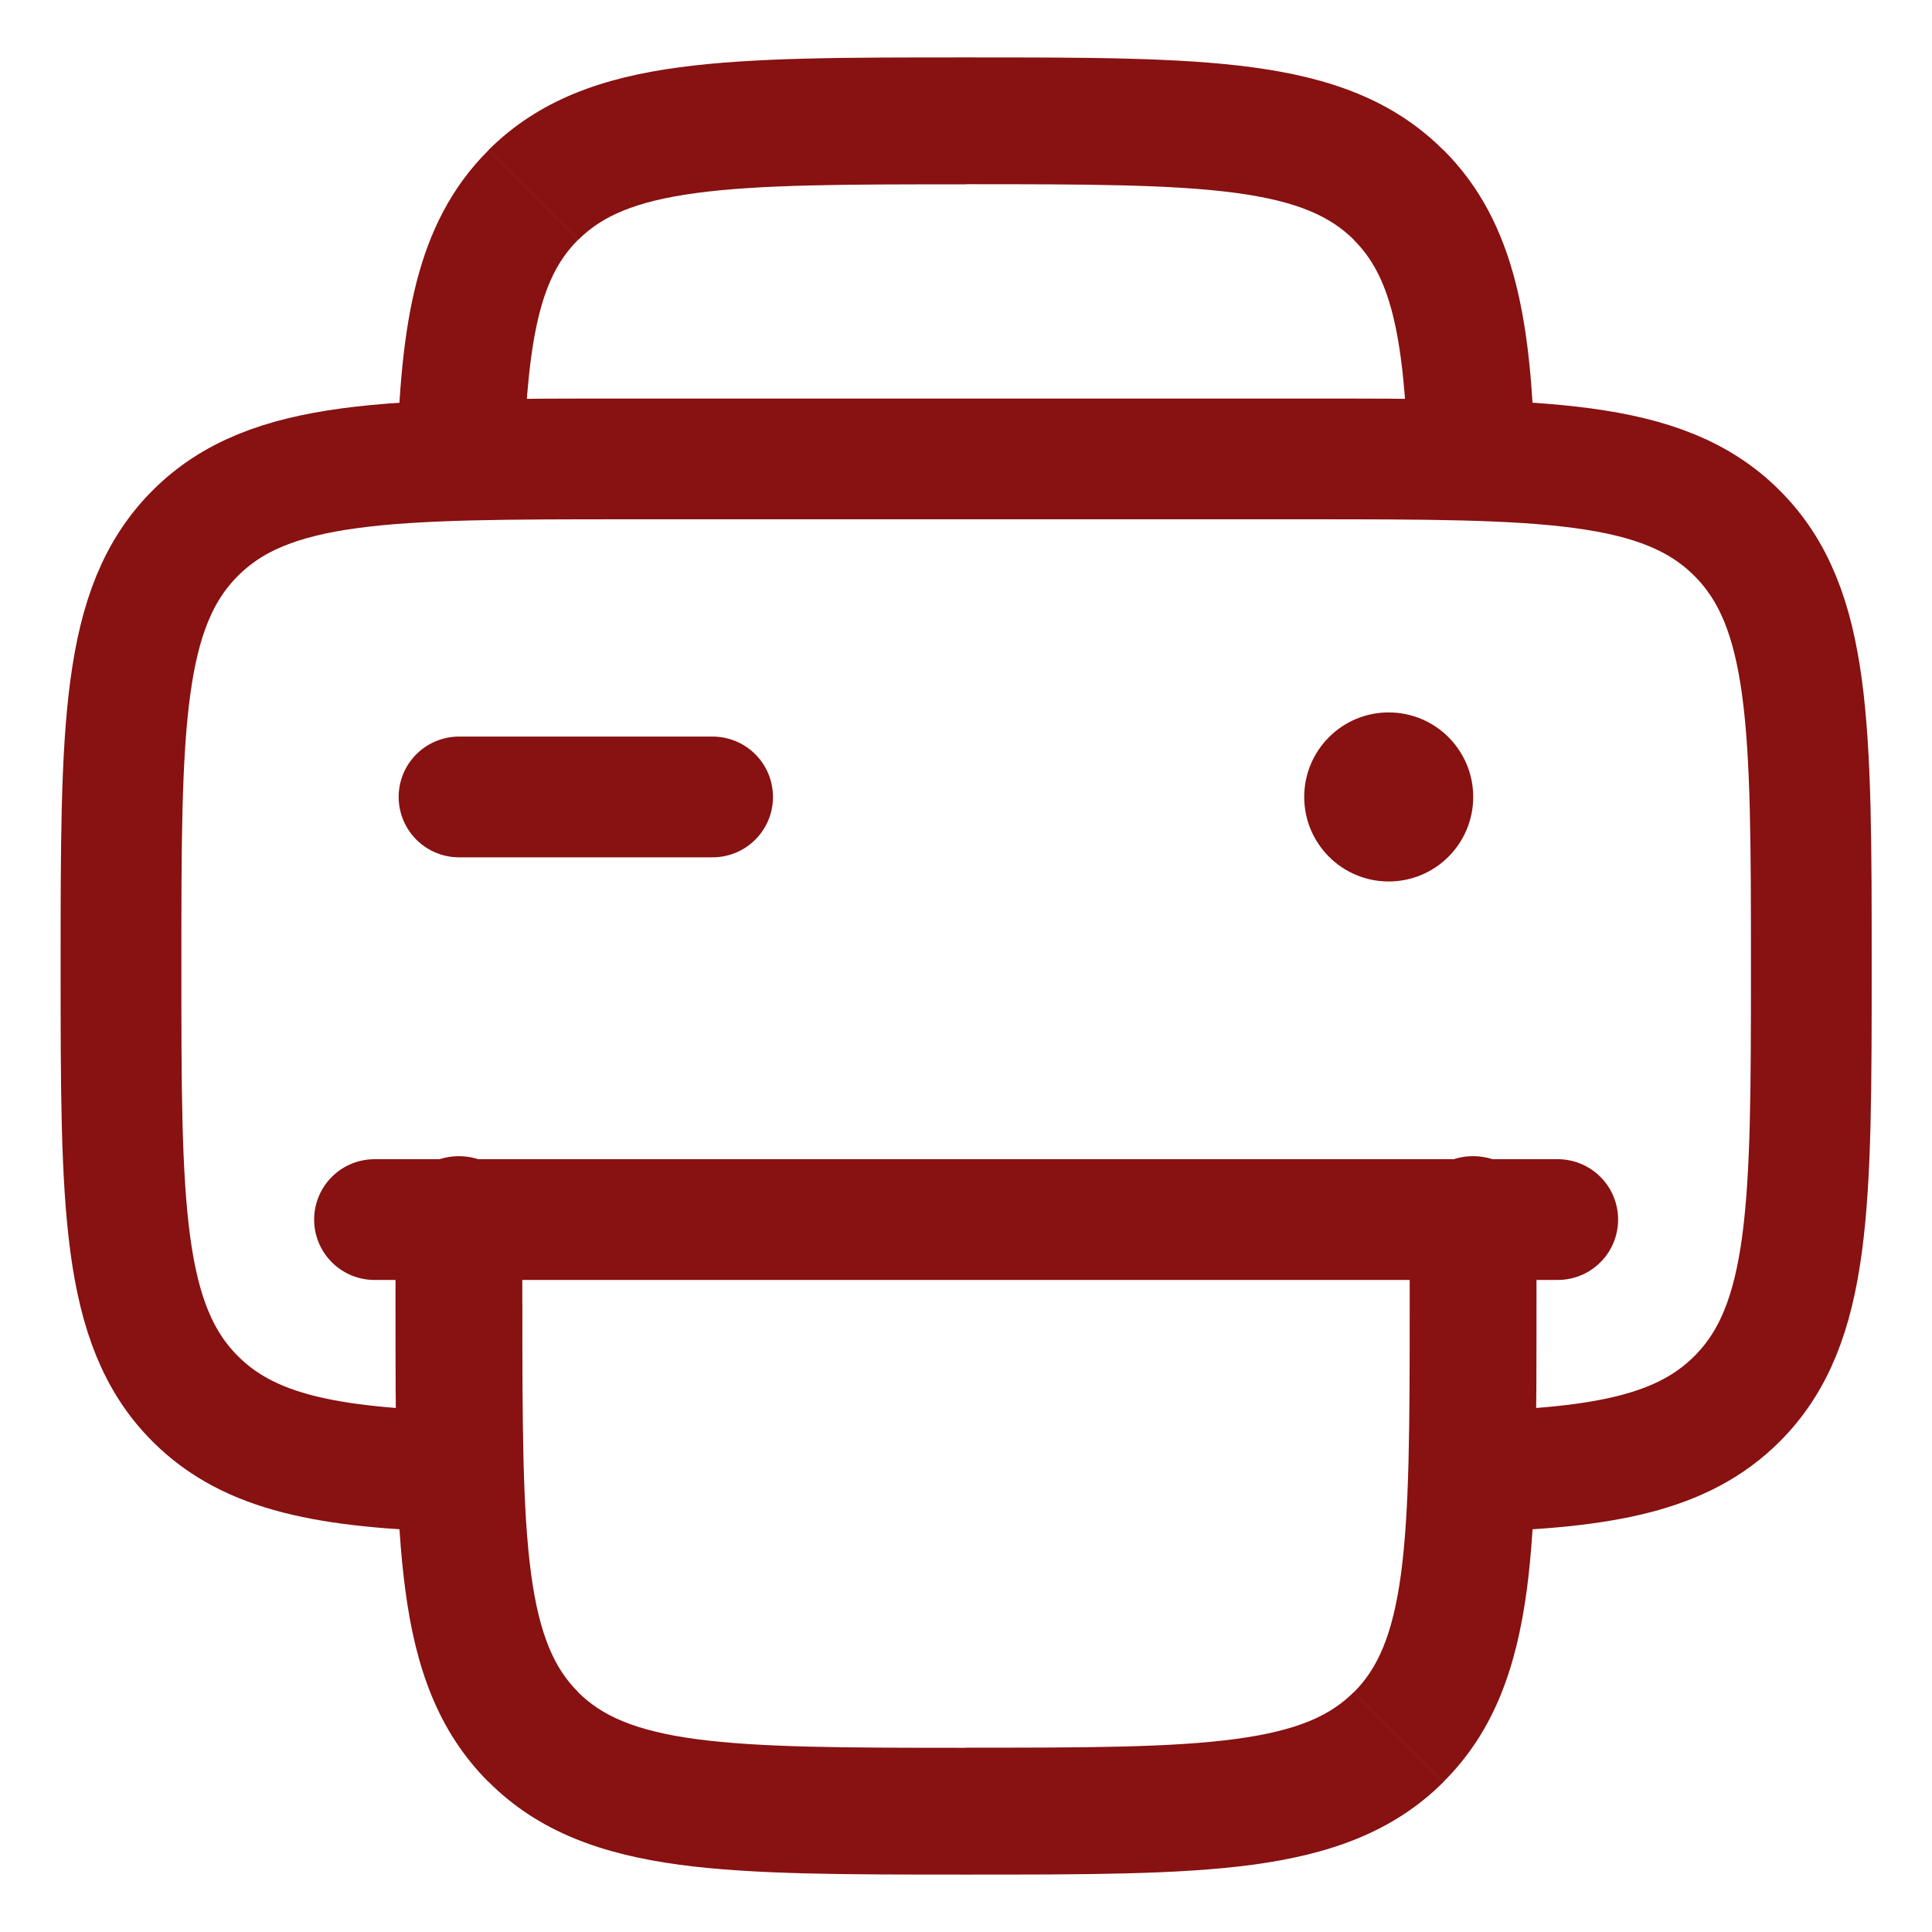
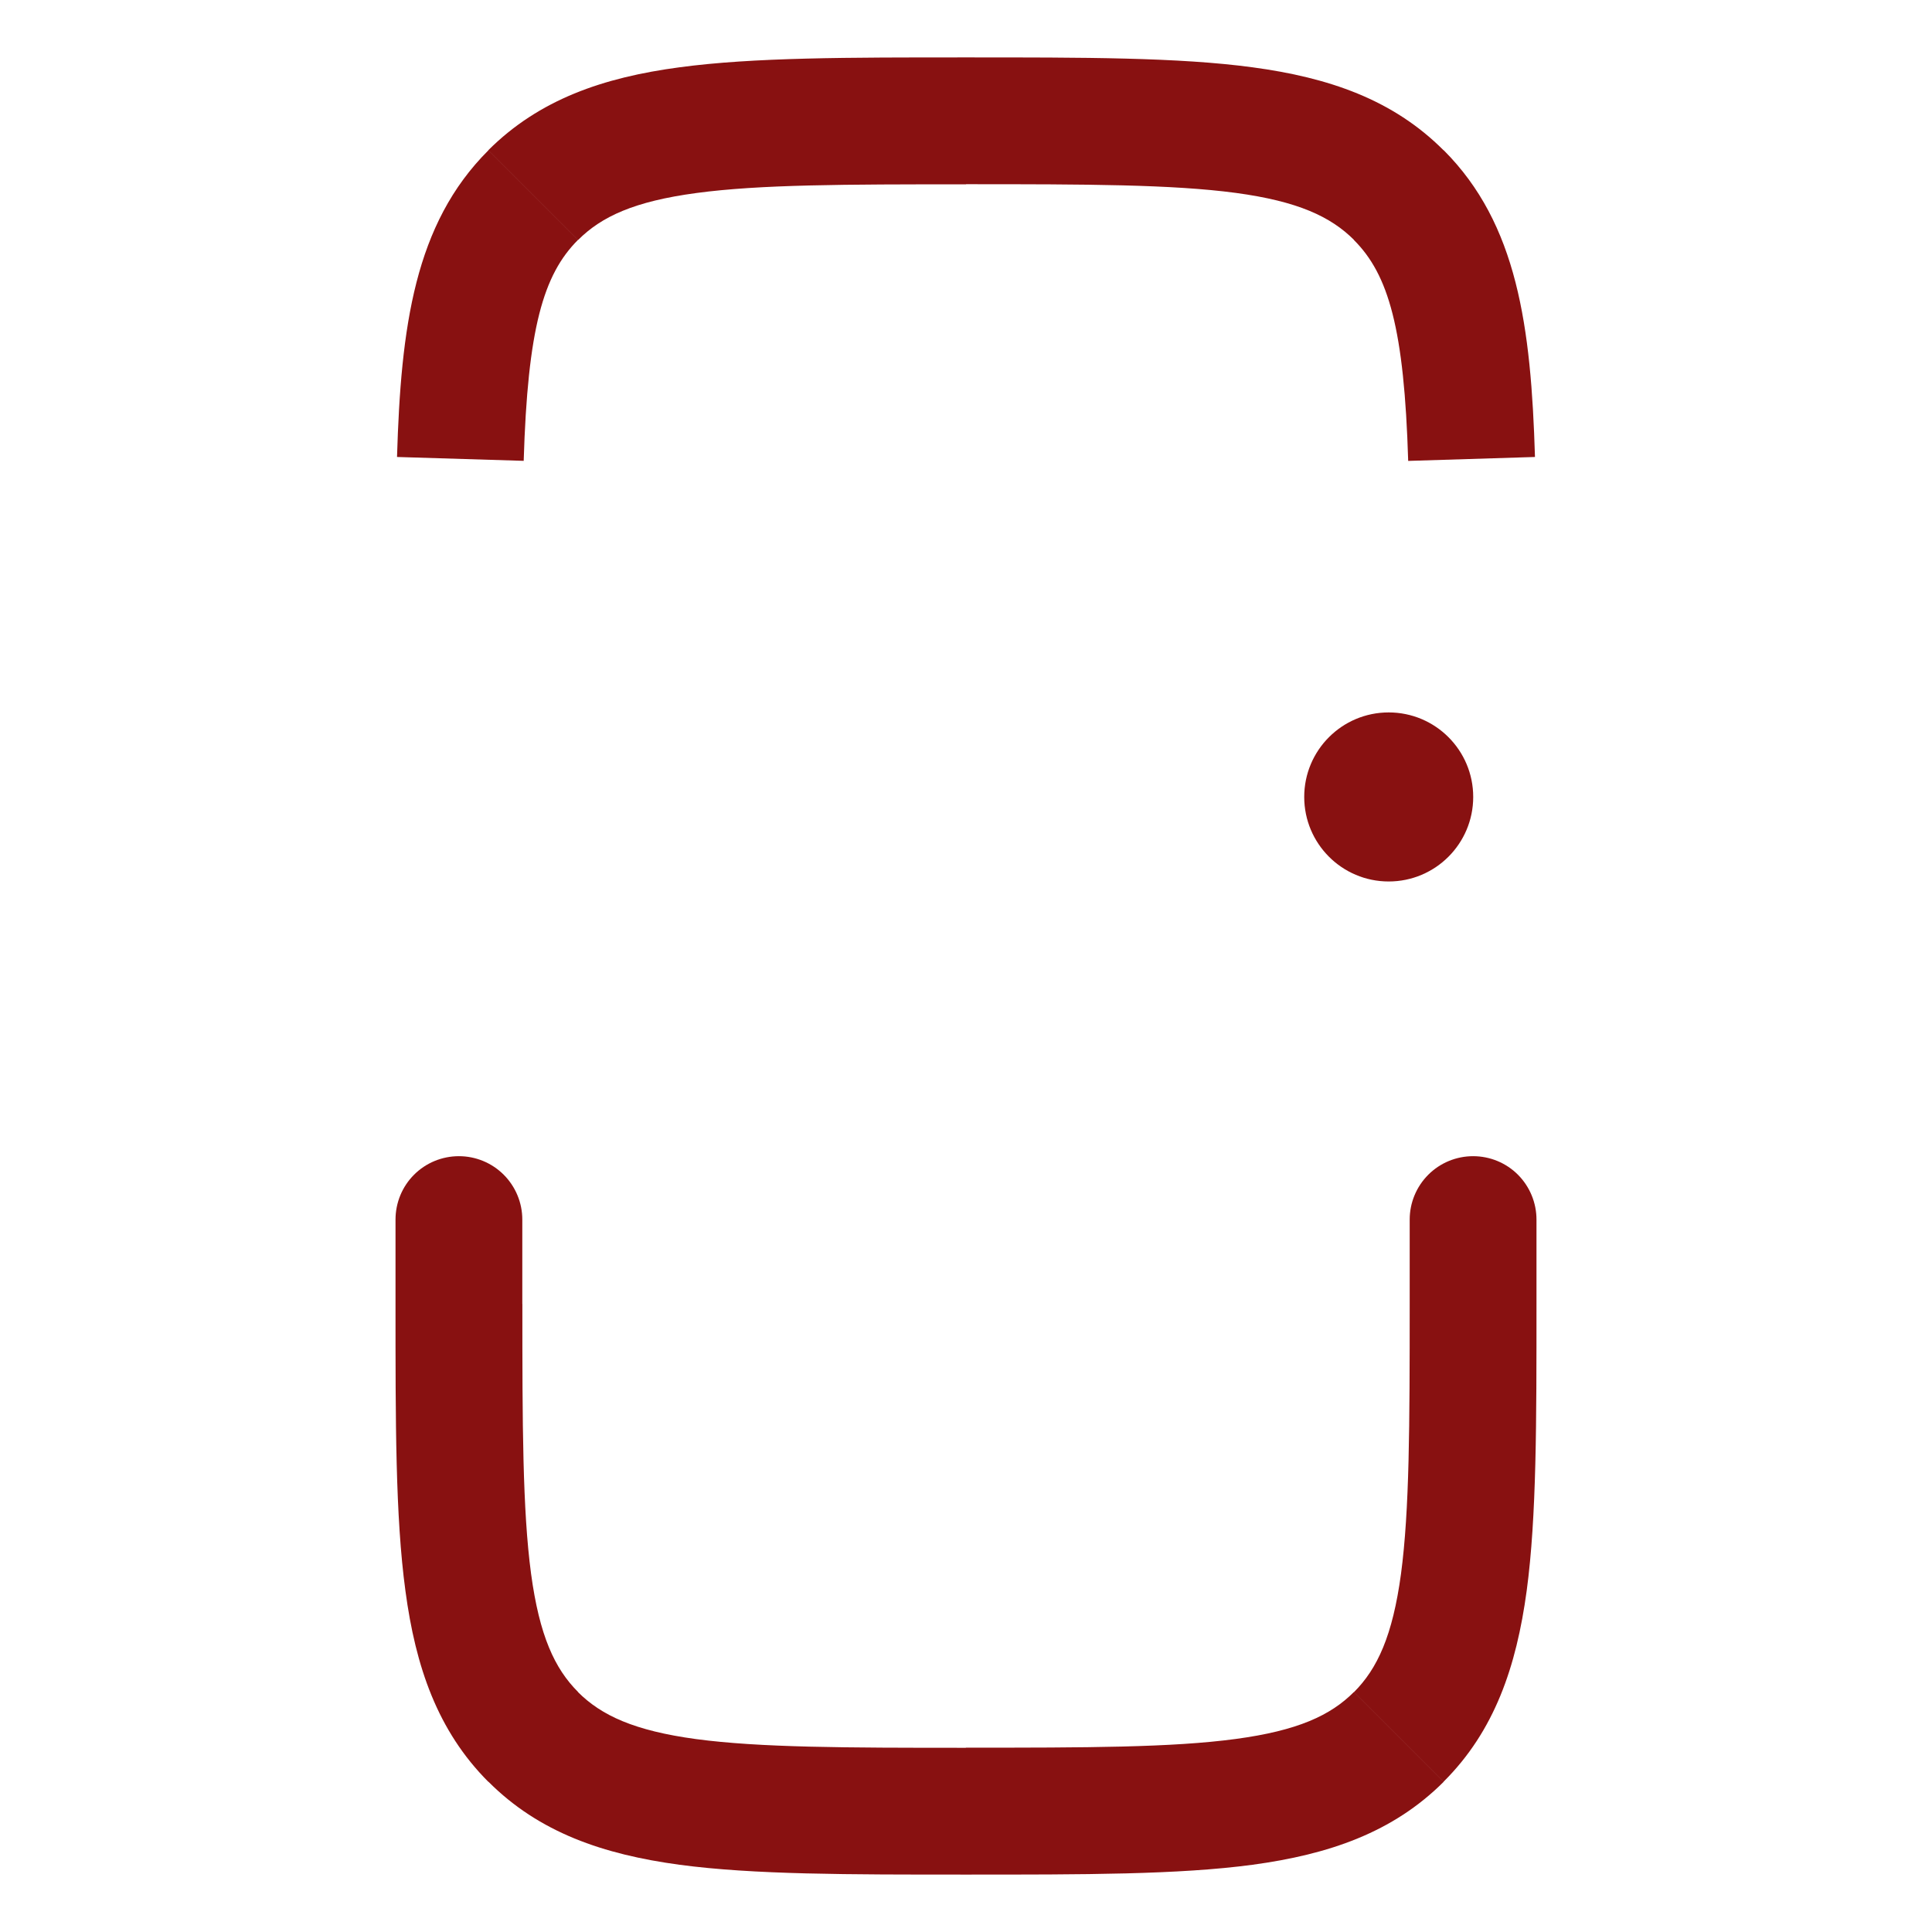
<svg xmlns="http://www.w3.org/2000/svg" width="32" height="32" viewBox="0 0 32 32" fill="none">
-   <path d="M7.603 24.375C5.429 24.31 4.132 24.067 3.234 23.169C2.004 21.94 2.004 19.959 2.004 16C2.004 12.041 2.004 10.06 3.234 8.831C4.463 7.601 6.444 7.601 10.403 7.601H21.602C25.561 7.601 27.542 7.601 28.771 8.831C30.001 10.06 30.001 12.041 30.001 16C30.001 19.959 30.001 21.94 28.771 23.169C27.873 24.067 26.577 24.31 24.402 24.375" stroke="#881111" stroke-width="2" />
-   <path d="M11.803 13.2H7.603M25.801 20.2H6.203" stroke="#881111" stroke-width="2" stroke-linecap="round" />
  <path d="M25.449 20.2C25.449 19.921 25.338 19.654 25.142 19.457C24.945 19.26 24.678 19.15 24.399 19.15C24.121 19.15 23.854 19.26 23.657 19.457C23.46 19.654 23.349 19.921 23.349 20.2H25.449ZM8.651 20.2C8.651 19.921 8.54 19.654 8.343 19.457C8.146 19.26 7.879 19.15 7.601 19.15C7.322 19.15 7.055 19.26 6.858 19.457C6.661 19.654 6.551 19.921 6.551 20.2H8.651ZM23.349 21.599C23.349 23.608 23.346 25.01 23.205 26.068C23.066 27.095 22.813 27.639 22.427 28.026L23.911 29.51C24.755 28.669 25.116 27.606 25.287 26.346C25.452 25.117 25.449 23.549 25.449 21.599H23.349ZM16 31.049C17.95 31.049 19.518 31.051 20.748 30.886C22.008 30.715 23.069 30.354 23.912 29.512L22.425 28.025C22.038 28.413 21.494 28.665 20.465 28.803C19.409 28.945 18.007 28.947 15.998 28.947L16 31.049ZM16 3.051C18.009 3.051 19.411 3.054 20.468 3.195C21.496 3.334 22.039 3.587 22.427 3.974L23.911 2.49C23.069 1.646 22.007 1.285 20.747 1.115C19.518 0.949 17.95 0.951 16 0.951V3.051ZM16 0.951C14.05 0.951 12.482 0.949 11.252 1.115C9.992 1.283 8.931 1.647 8.088 2.488L9.575 3.975C9.962 3.587 10.505 3.335 11.534 3.197C12.59 3.055 13.992 3.053 16.001 3.053L16 0.951ZM6.551 21.599C6.551 23.549 6.548 25.117 6.715 26.348C6.883 27.608 7.247 28.669 8.088 29.512L9.575 28.025C9.187 27.637 8.935 27.094 8.796 26.065C8.655 25.008 8.652 23.607 8.652 21.598L6.551 21.599ZM16 28.949C13.991 28.949 12.588 28.946 11.531 28.805C10.504 28.666 9.961 28.413 9.573 28.026L8.089 29.51C8.931 30.354 9.993 30.715 11.253 30.886C12.482 31.051 14.05 31.049 16 31.049V28.949ZM25.424 7.569C25.359 5.41 25.133 3.709 23.912 2.488L22.425 3.975C22.999 4.549 23.258 5.444 23.324 7.634L25.424 7.569ZM8.674 7.633C8.74 5.442 8.998 4.549 9.573 3.974L8.089 2.49C6.867 3.709 6.64 5.41 6.576 7.569L8.674 7.633ZM25.449 21.599V20.2H23.349V21.599H25.449ZM8.651 21.599V20.2H6.551V21.599H8.651Z" fill="#881111" />
  <path d="M23.001 14.6C23.775 14.6 24.401 13.973 24.401 13.2C24.401 12.427 23.775 11.8 23.001 11.8C22.228 11.8 21.602 12.427 21.602 13.2C21.602 13.973 22.228 14.6 23.001 14.6Z" fill="#881111" />
</svg>